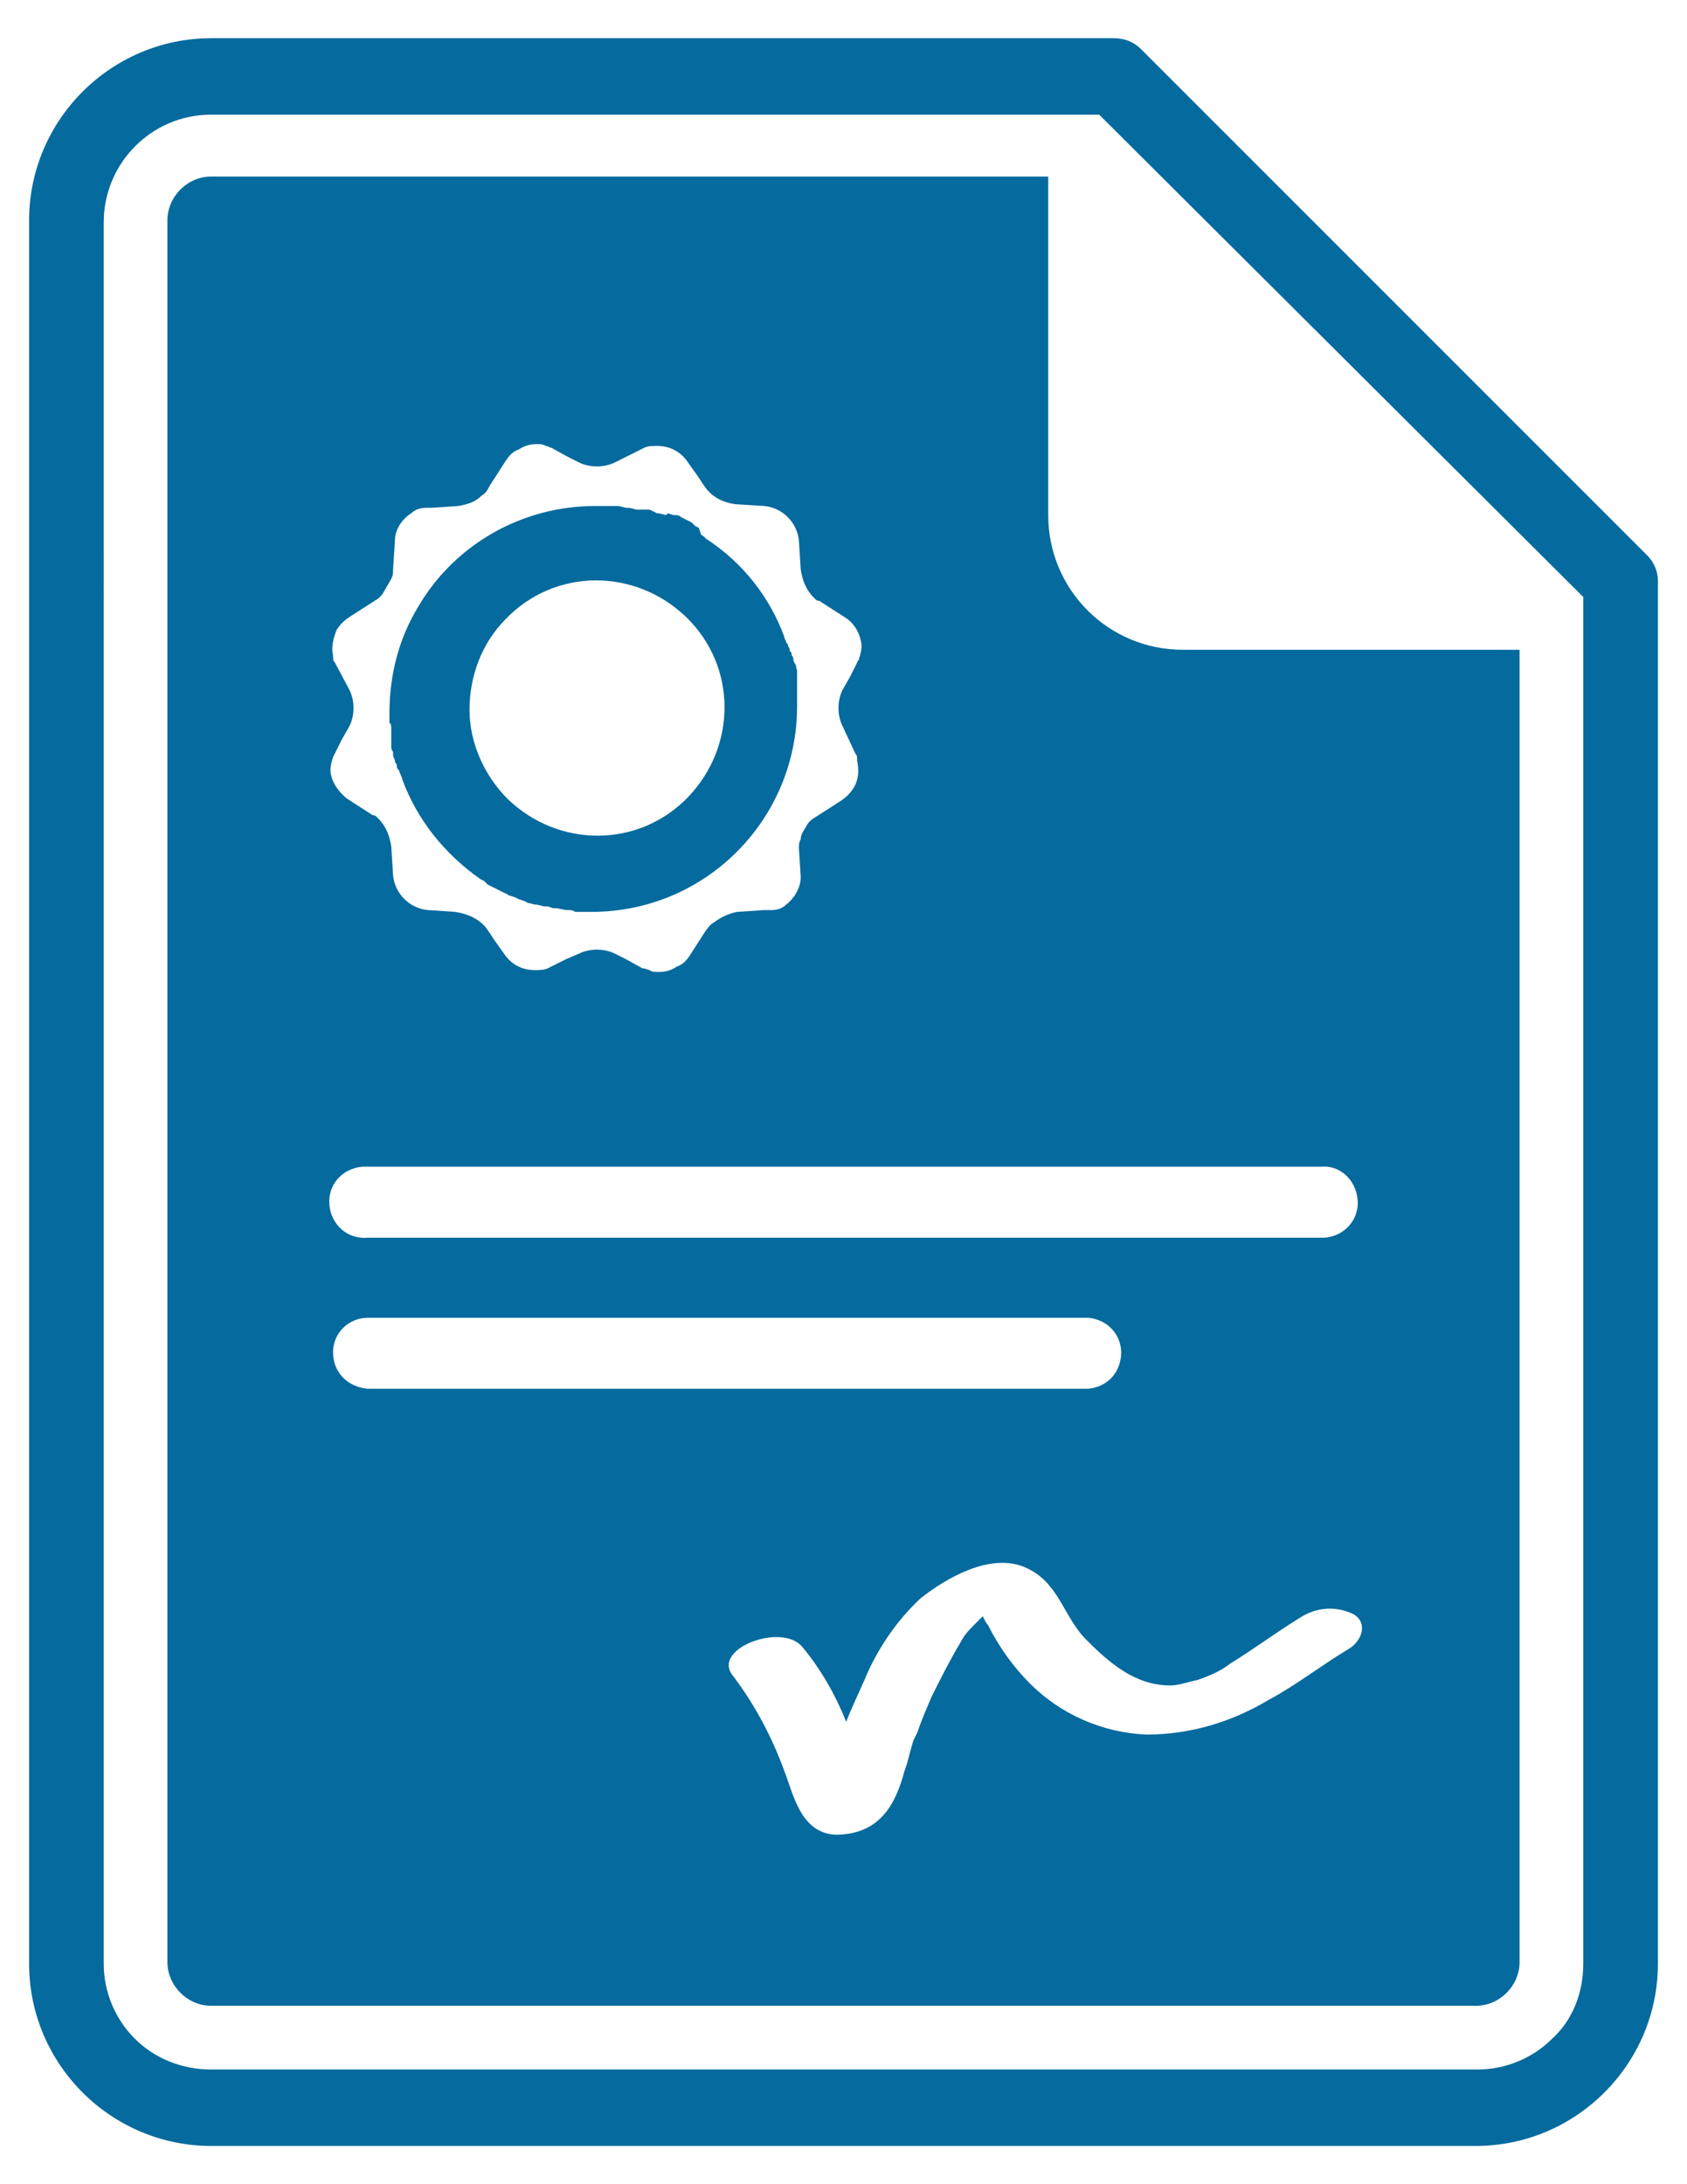
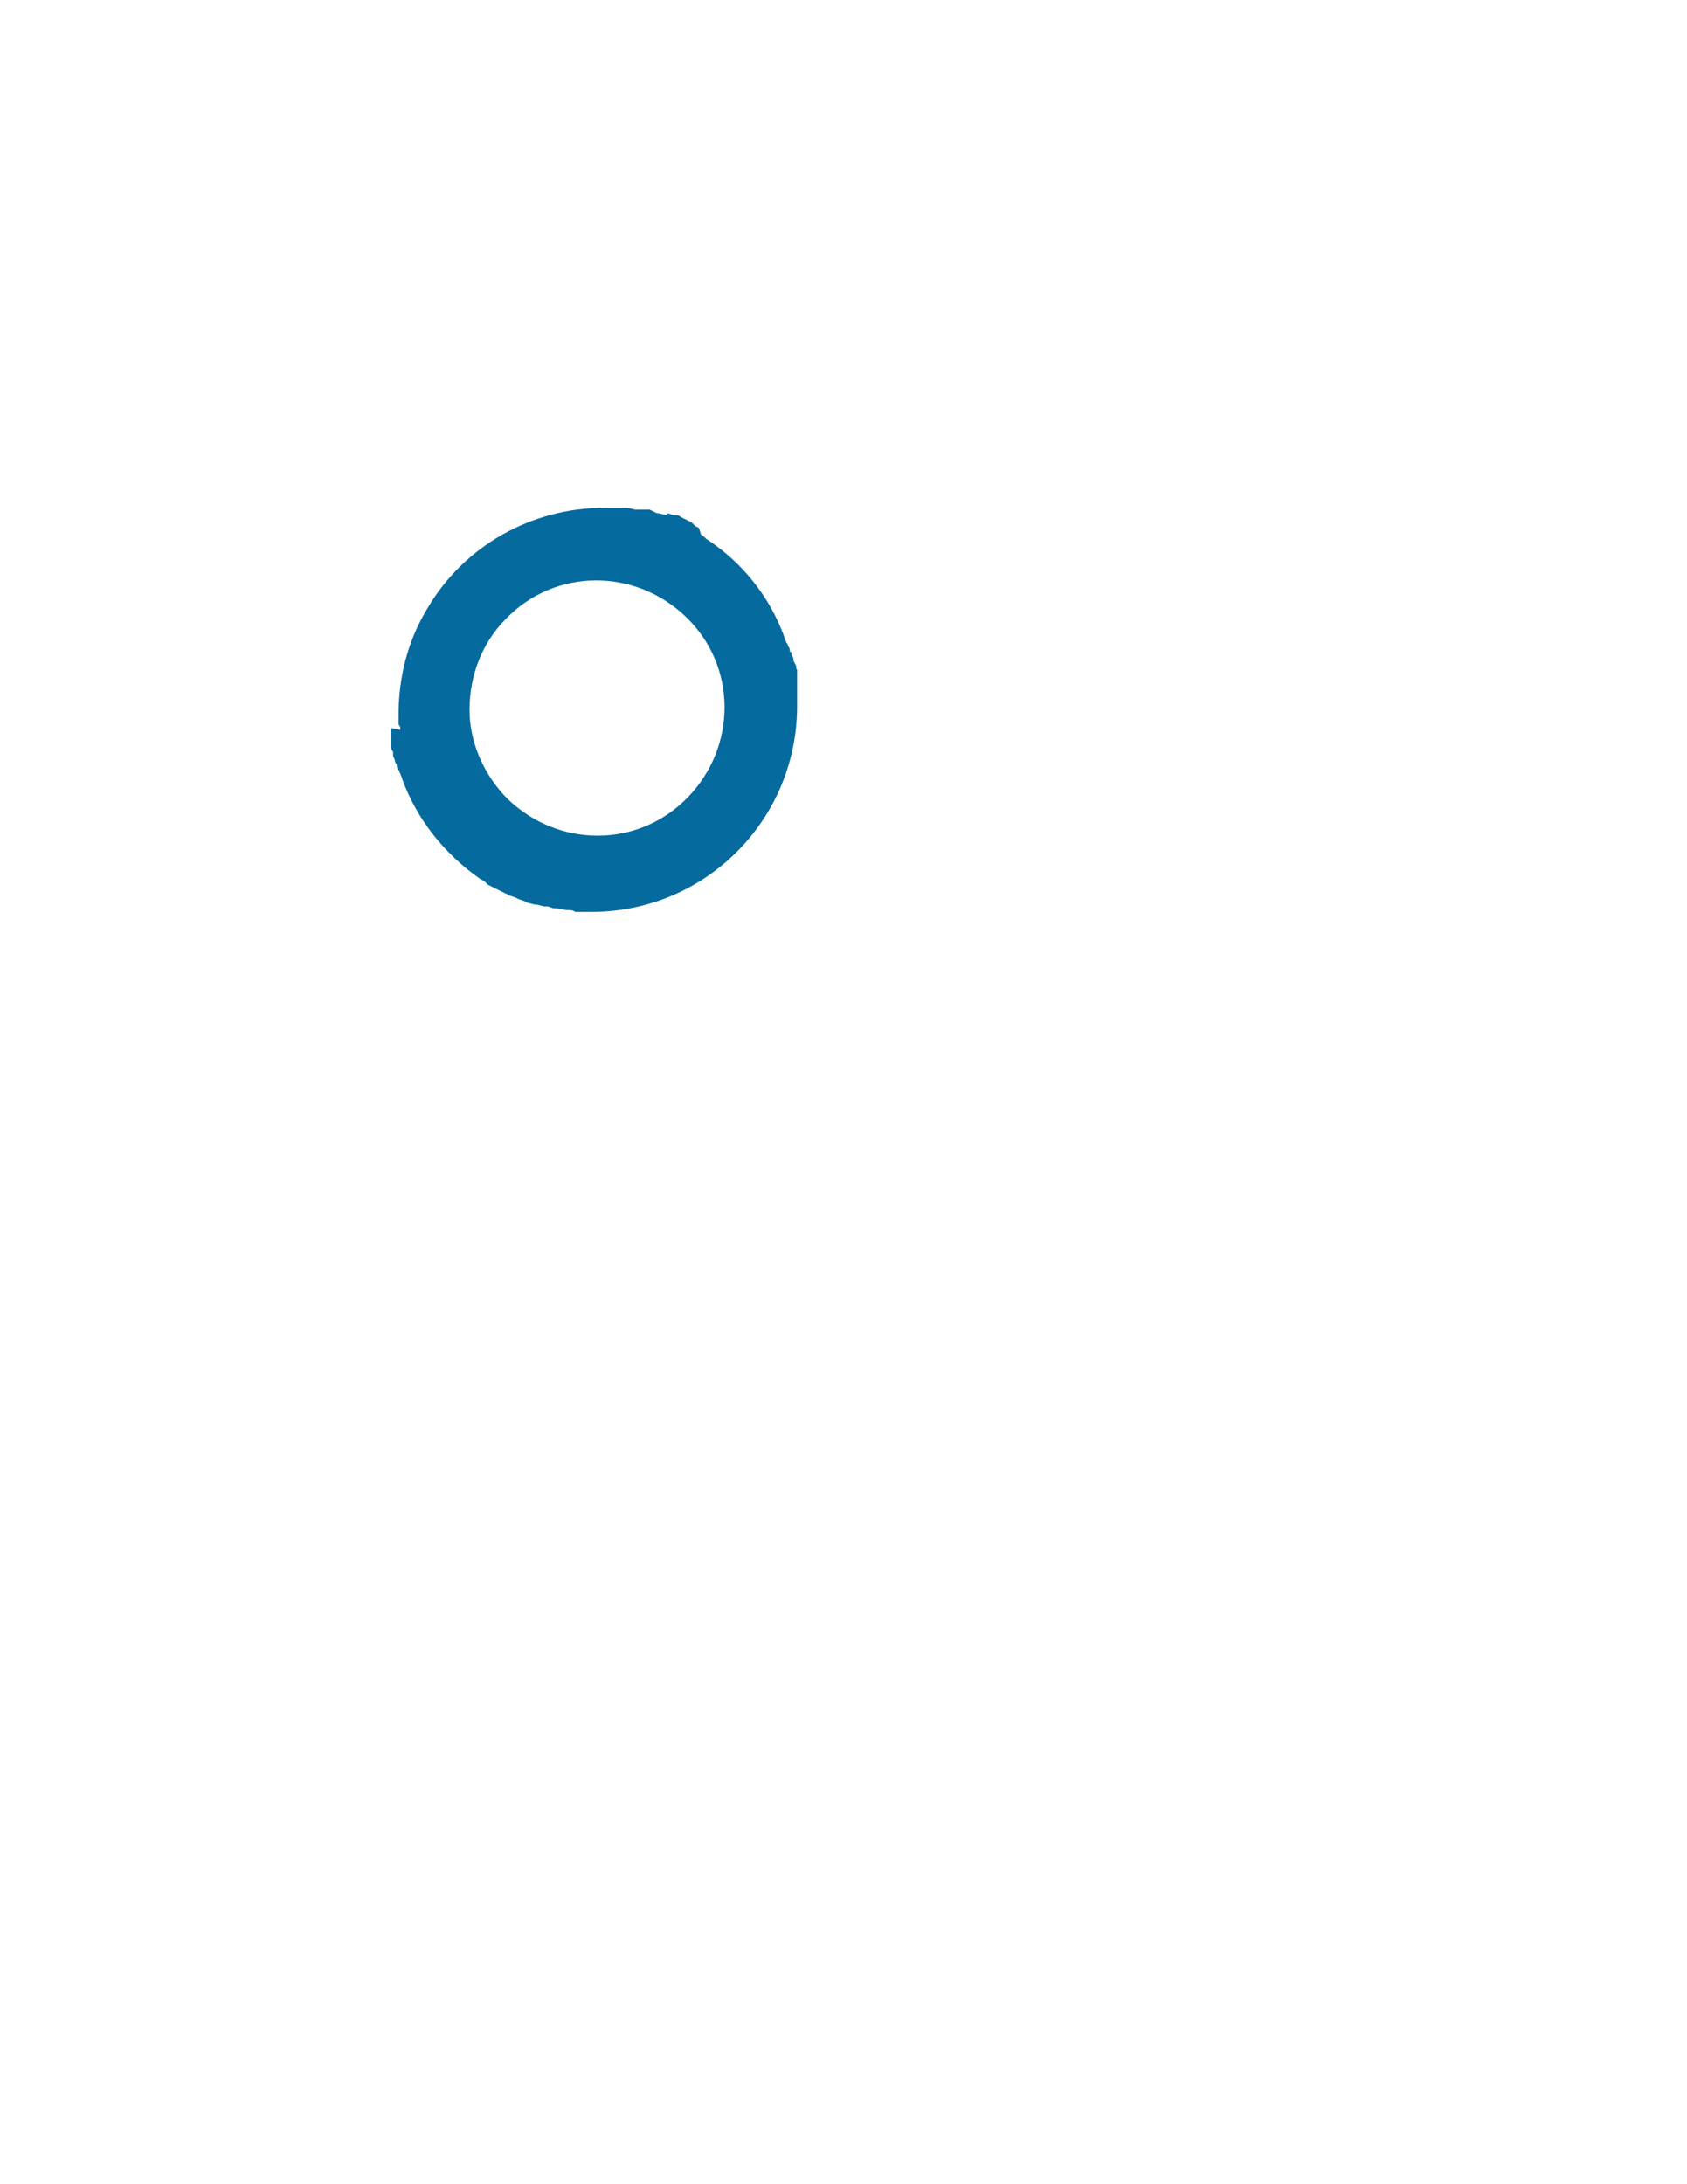
<svg xmlns="http://www.w3.org/2000/svg" version="1.1" id="Layer_1" x="0" y="0" viewBox="0 0 92.7 120" style="enable-background:new 0 0 92.7 120" xml:space="preserve">
  <style>.st0{fill:#056a9e}</style>
-   <path class="st0" d="M21.5 40v1c0 .1 0 .2.1.3v.2c0 .1.1.2.1.3 0 .1.1.2.1.2 0 .1 0 .2.1.3.1.1 0 .1.1.2 0 .1.1.2.1.3.8 2.2 2.3 4.1 4.3 5.5l.2.1.2.2.2.1.2.1.2.1.4.2c.1 0 .1.1.2.1l.3.1.2.1.3.1.2.1.4.1h.1l.4.1h.2l.3.1h.2l.5.1h.1c.1 0 .3 0 .4.1H32.2 32h.5c6.3 0 11.3-5.1 11.3-11.3v-2c-.1-.1 0-.2-.1-.3l-.1-.2c0-.1 0-.2-.1-.3 0-.1 0-.2-.1-.2 0-.1 0-.2-.1-.3 0-.1 0-.1-.1-.2 0-.1-.1-.2-.1-.3-.8-2.2-2.3-4.1-4.3-5.4l-.1-.1c-.1-.1-.2-.1-.2-.2l-.1-.3-.2-.1-.2-.2-.4-.2-.2-.1c-.1-.1-.2-.1-.3-.1H37l-.3-.1-.1.1-.4-.1h-.1l-.4-.2H35c-.1 0-.3-.1-.5-.1h-.1l-.4-.1h-1.3c-4 0-7.7 2.1-9.7 5.5-1.1 1.8-1.6 3.8-1.6 5.9v.5c.1.1.1.2.1.3zm6.3-6c2.7-2.8 7.1-2.8 9.9-.1s2.8 7.1.1 9.9c-2.7 2.8-7.1 2.8-9.9.1-1.3-1.3-2.1-3.1-2.1-4.9 0-1.9.7-3.7 2-5z" />
-   <path class="st0" d="M57.6 28.3V9.7h-46c-1.3 0-2.4 1.1-2.4 2.4v95.7c0 1.3 1.1 2.4 2.4 2.4h69.5c1.3 0 2.4-1.1 2.4-2.4V35.7H65c-4.1 0-7.4-3.3-7.4-7.4zm-39.1 6.3c.2-.3.4-.5.7-.7l1.4-.9c.2-.1.4-.3.5-.5.1-.2.3-.5.4-.7.1-.2.1-.3.1-.5l.1-1.6c0-.6.4-1.2.9-1.5.2-.2.5-.3.8-.3h.3l1.5-.1c.5-.1.9-.2 1.3-.6.2-.1.3-.3.4-.5l.9-1.4c.2-.3.4-.5.7-.6.3-.2.6-.3 1-.3.2 0 .3 0 .5.1.1 0 .2.1.3.1l.9.5.6.3c.6.3 1.4.3 2 0l.6-.3.8-.4.2-.1c.2-.1.5-.1.7-.1.7 0 1.3.3 1.7.9l.5.7.4.6c.4.6 1 .9 1.7 1l1.6.1c1 .1 1.8.9 1.9 1.9l.1 1.6c.1.7.4 1.3.9 1.7h.1l1.4.9c.5.3.8.8.9 1.3.1.3 0 .7-.1 1 0 .1-.1.1-.1.2l-.4.8-.4.7c-.3.6-.3 1.4 0 2l.7 1.5c.1.1.1.2.1.4.1.5.1 1-.2 1.5-.2.3-.4.5-.7.7l-1.4.9c-.2.1-.4.3-.5.5-.1.2-.3.4-.3.7-.1.2-.1.3-.1.5l.1 1.6c0 .6-.4 1.2-.8 1.5-.2.2-.5.3-.8.3H42l-1.5.1c-.5.1-.9.3-1.3.6-.2.1-.3.3-.4.4l-.9 1.4c-.2.3-.4.5-.7.6-.3.2-.6.3-1 .3-.2 0-.4 0-.5-.1-.1 0-.2-.1-.4-.1l-.9-.5-.6-.3c-.6-.3-1.4-.3-2 0l-.7.3-.8.4-.2.1c-.2.1-.5.1-.7.1-.7 0-1.3-.3-1.7-.9l-.5-.7-.4-.6c-.4-.6-1.1-.9-1.8-1l-1.5-.1c-1-.1-1.8-.9-1.9-1.9l-.1-1.6c-.1-.7-.4-1.3-.9-1.7h-.1l-1.4-.9c-.4-.3-.8-.8-.9-1.3-.1-.3 0-.7.1-1l.1-.2.4-.8.4-.7c.3-.6.3-1.4 0-2l-.8-1.5c-.1-.1-.1-.2-.1-.4-.1-.4 0-.9.2-1.4zm-.2 39.7c0-1.1.9-1.9 1.9-1.9h39.6c1.1.1 1.9 1 1.8 2.1-.1 1-.8 1.7-1.8 1.8H20.2c-1.1-.1-1.9-.9-1.9-2zm55.8 16.3c-1.5.9-2.9 2-4.4 2.8-2 1.2-4.3 1.9-6.7 1.9-2.4-.1-4.7-1.1-6.4-2.8-.9-.9-1.7-2-2.3-3.2-.1-.1-.2-.3-.3-.5l-.4.4c-.3.3-.6.6-.8 1-.6 1-1.1 2-1.6 3-.3.7-.6 1.4-.8 2l-.2.4c-.2.6-.3 1.2-.5 1.7-.5 1.9-1.4 3.5-3.8 3.5-1.9-.1-2.3-2.2-2.8-3.5-.7-1.9-1.6-3.6-2.8-5.2-1.3-1.5 2.7-3 3.8-1.6 1 1.2 1.8 2.6 2.4 4.1.3-.8.7-1.6 1-2.3.7-1.7 1.8-3.3 3.1-4.5 1.4-1.1 3.8-2.5 5.7-1.7s2.1 2.7 3.4 4c1.3 1.3 2.7 2.5 4.6 2.5.5 0 1-.2 1.5-.3.6-.2 1.3-.5 1.8-.9 1.3-.8 2.5-1.7 3.8-2.5.9-.6 2-.7 3-.2.8.5.4 1.5-.3 1.9zm.5-24.7c.1 1.1-.7 2-1.8 2.1H20.2c-1.1.1-2-.7-2.1-1.8s.7-2 1.8-2.1H72.6c1-.1 1.9.7 2 1.8z" />
-   <path class="st0" d="m90.5 30.5-.9-.9-26-26-.9-.9c-.4-.4-.9-.6-1.5-.6H11.6c-5.5 0-10 4.5-10 10v95.8c0 5.5 4.5 10 10 10h69.5c5.5 0 10-4.5 10-10v-76c0-.5-.2-1-.6-1.4zM85.3 112c-1.1 1.1-2.6 1.7-4.1 1.7H11.6c-1.6 0-3.1-.6-4.2-1.7s-1.7-2.6-1.7-4.1V12.2c0-3.2 2.6-5.9 5.9-5.9h48.8l.3.3L87 32.8v75.1c0 1.6-.6 3.1-1.7 4.1z" />
+   <path class="st0" d="M21.5 40v1c0 .1 0 .2.1.3v.2c0 .1.1.2.1.3 0 .1.1.2.1.2 0 .1 0 .2.1.3.1.1 0 .1.1.2 0 .1.1.2.1.3.8 2.2 2.3 4.1 4.3 5.5l.2.1.2.2.2.1.2.1.2.1.4.2c.1 0 .1.1.2.1l.3.1.2.1.3.1.2.1.4.1h.1l.4.1h.2l.3.1h.2l.5.1h.1c.1 0 .3 0 .4.1H32.2 32h.5c6.3 0 11.3-5.1 11.3-11.3v-2c-.1-.1 0-.2-.1-.3l-.1-.2c0-.1 0-.2-.1-.3 0-.1 0-.2-.1-.2 0-.1 0-.2-.1-.3 0-.1 0-.1-.1-.2 0-.1-.1-.2-.1-.3-.8-2.2-2.3-4.1-4.3-5.4l-.1-.1c-.1-.1-.2-.1-.2-.2l-.1-.3-.2-.1-.2-.2-.4-.2-.2-.1c-.1-.1-.2-.1-.3-.1H37l-.3-.1-.1.1-.4-.1h-.1l-.4-.2H35h-.1l-.4-.1h-1.3c-4 0-7.7 2.1-9.7 5.5-1.1 1.8-1.6 3.8-1.6 5.9v.5c.1.1.1.2.1.3zm6.3-6c2.7-2.8 7.1-2.8 9.9-.1s2.8 7.1.1 9.9c-2.7 2.8-7.1 2.8-9.9.1-1.3-1.3-2.1-3.1-2.1-4.9 0-1.9.7-3.7 2-5z" />
</svg>